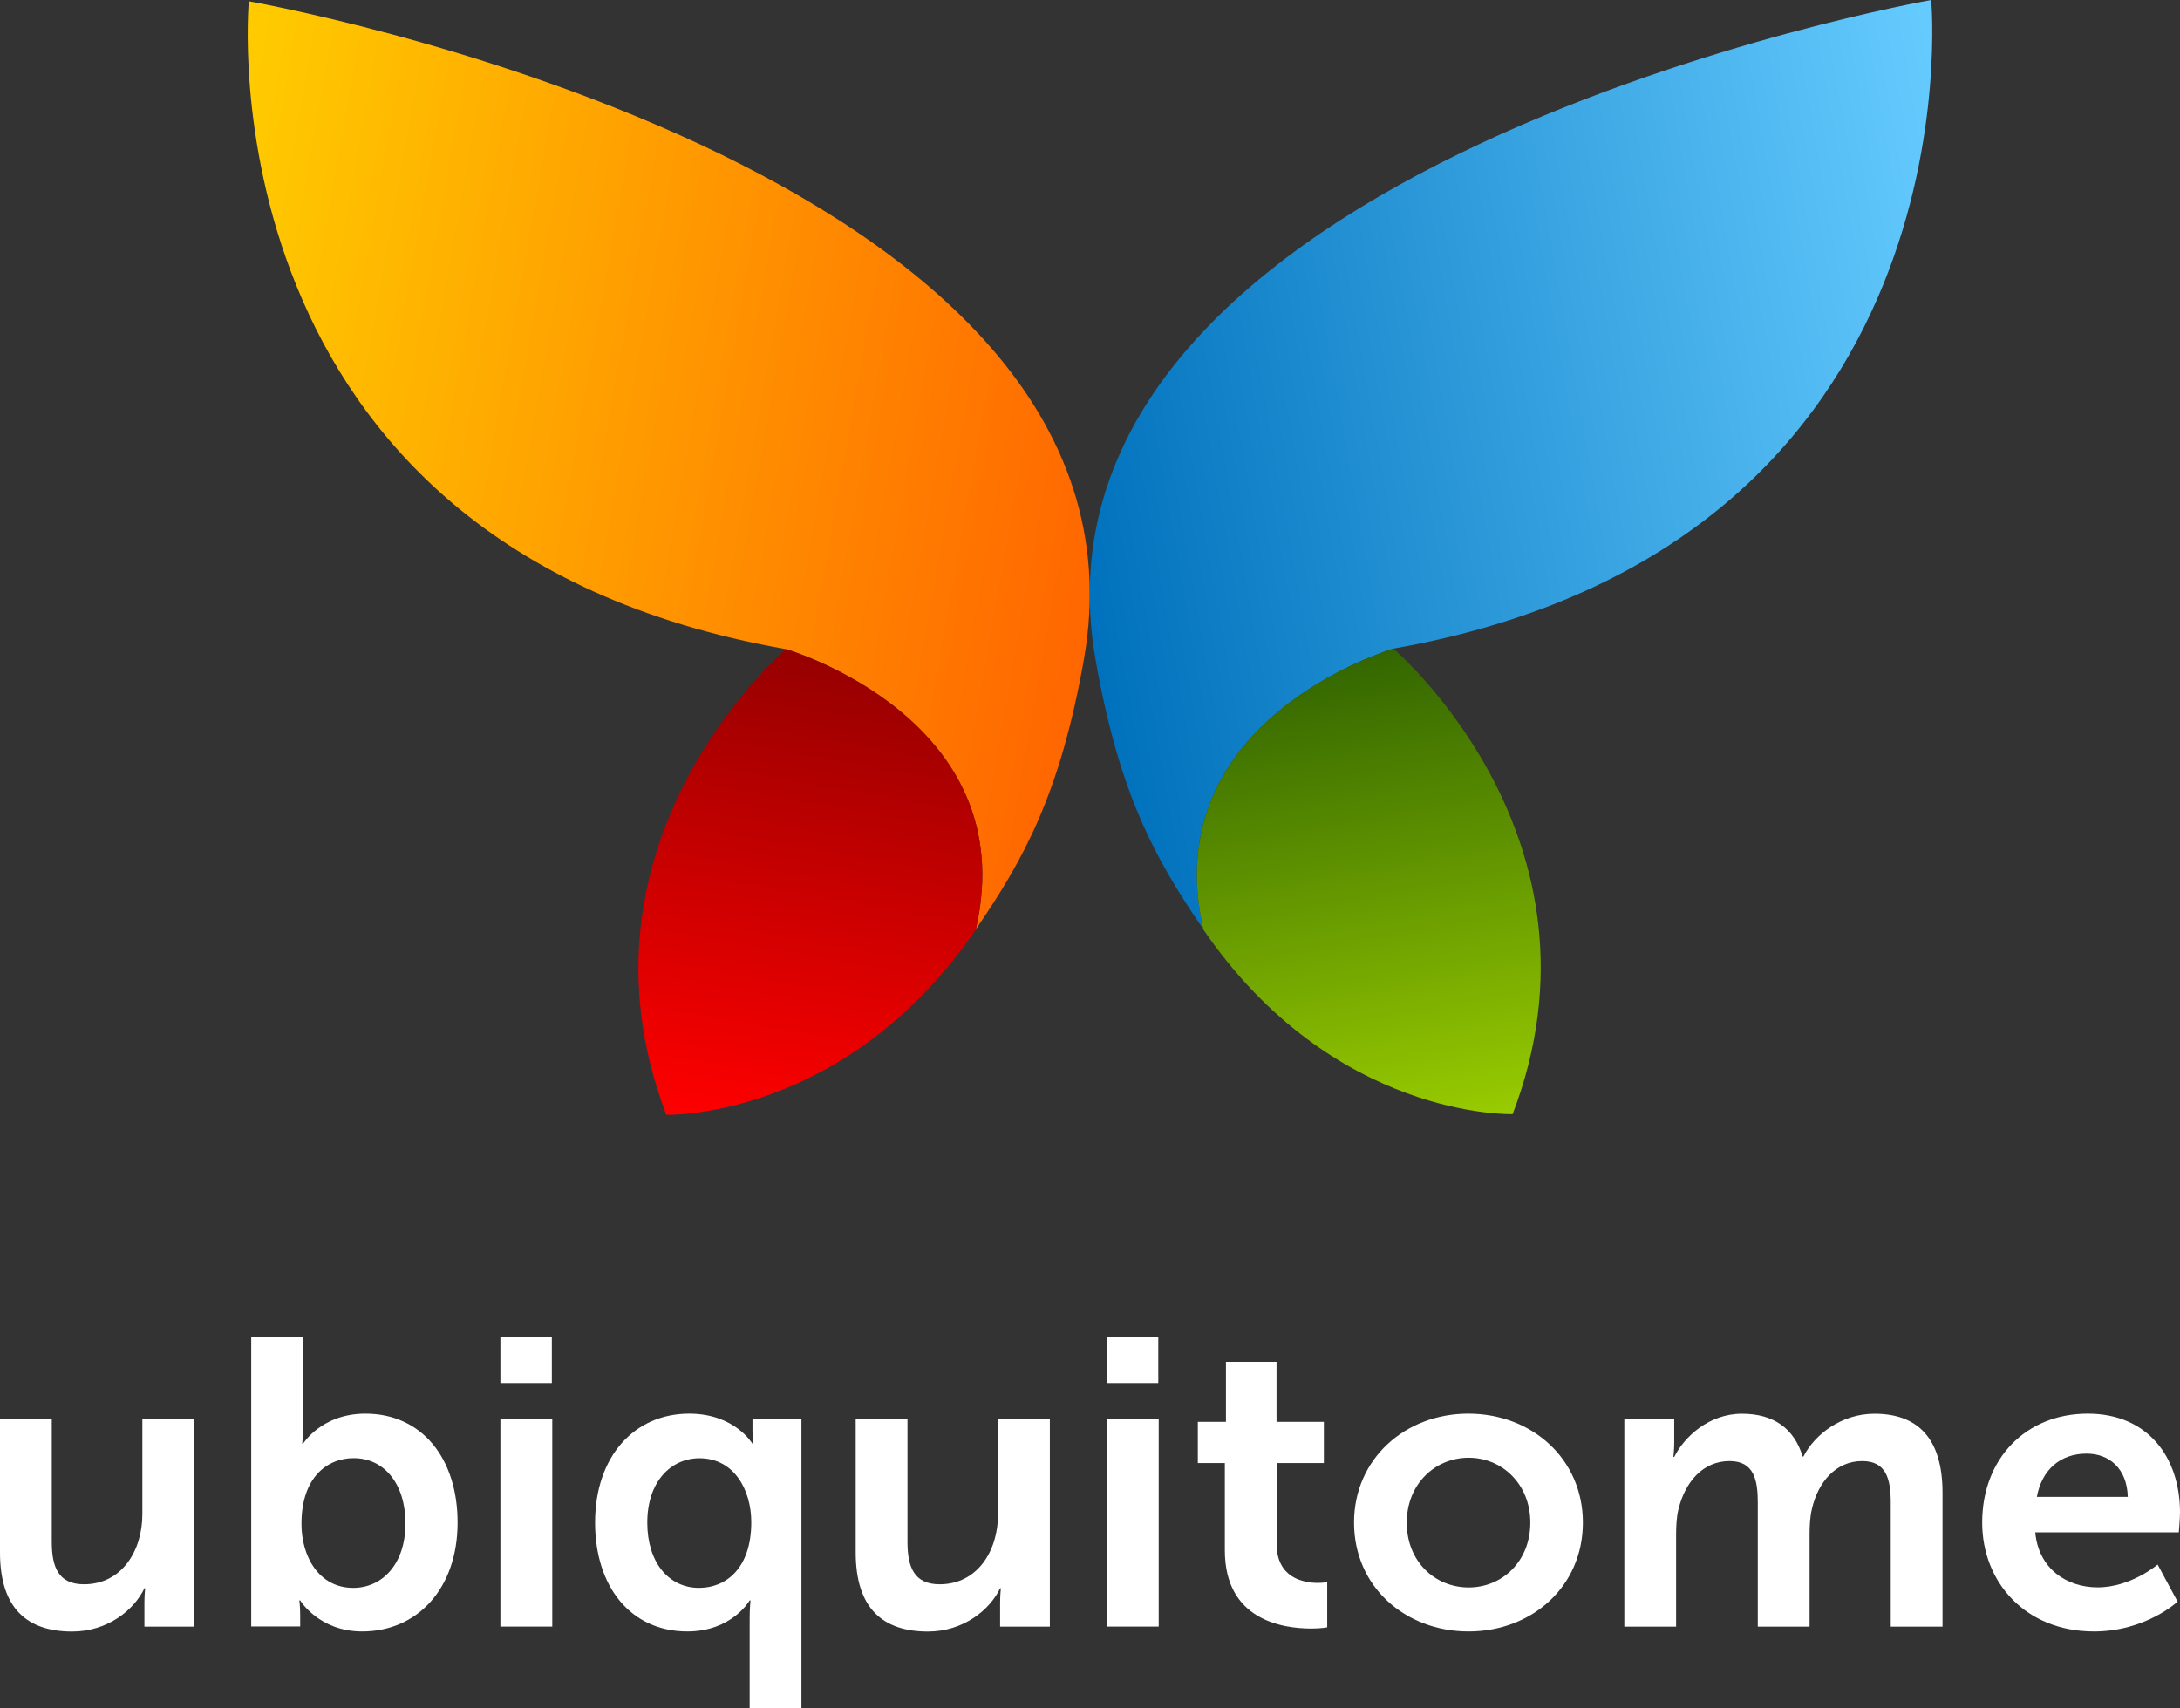
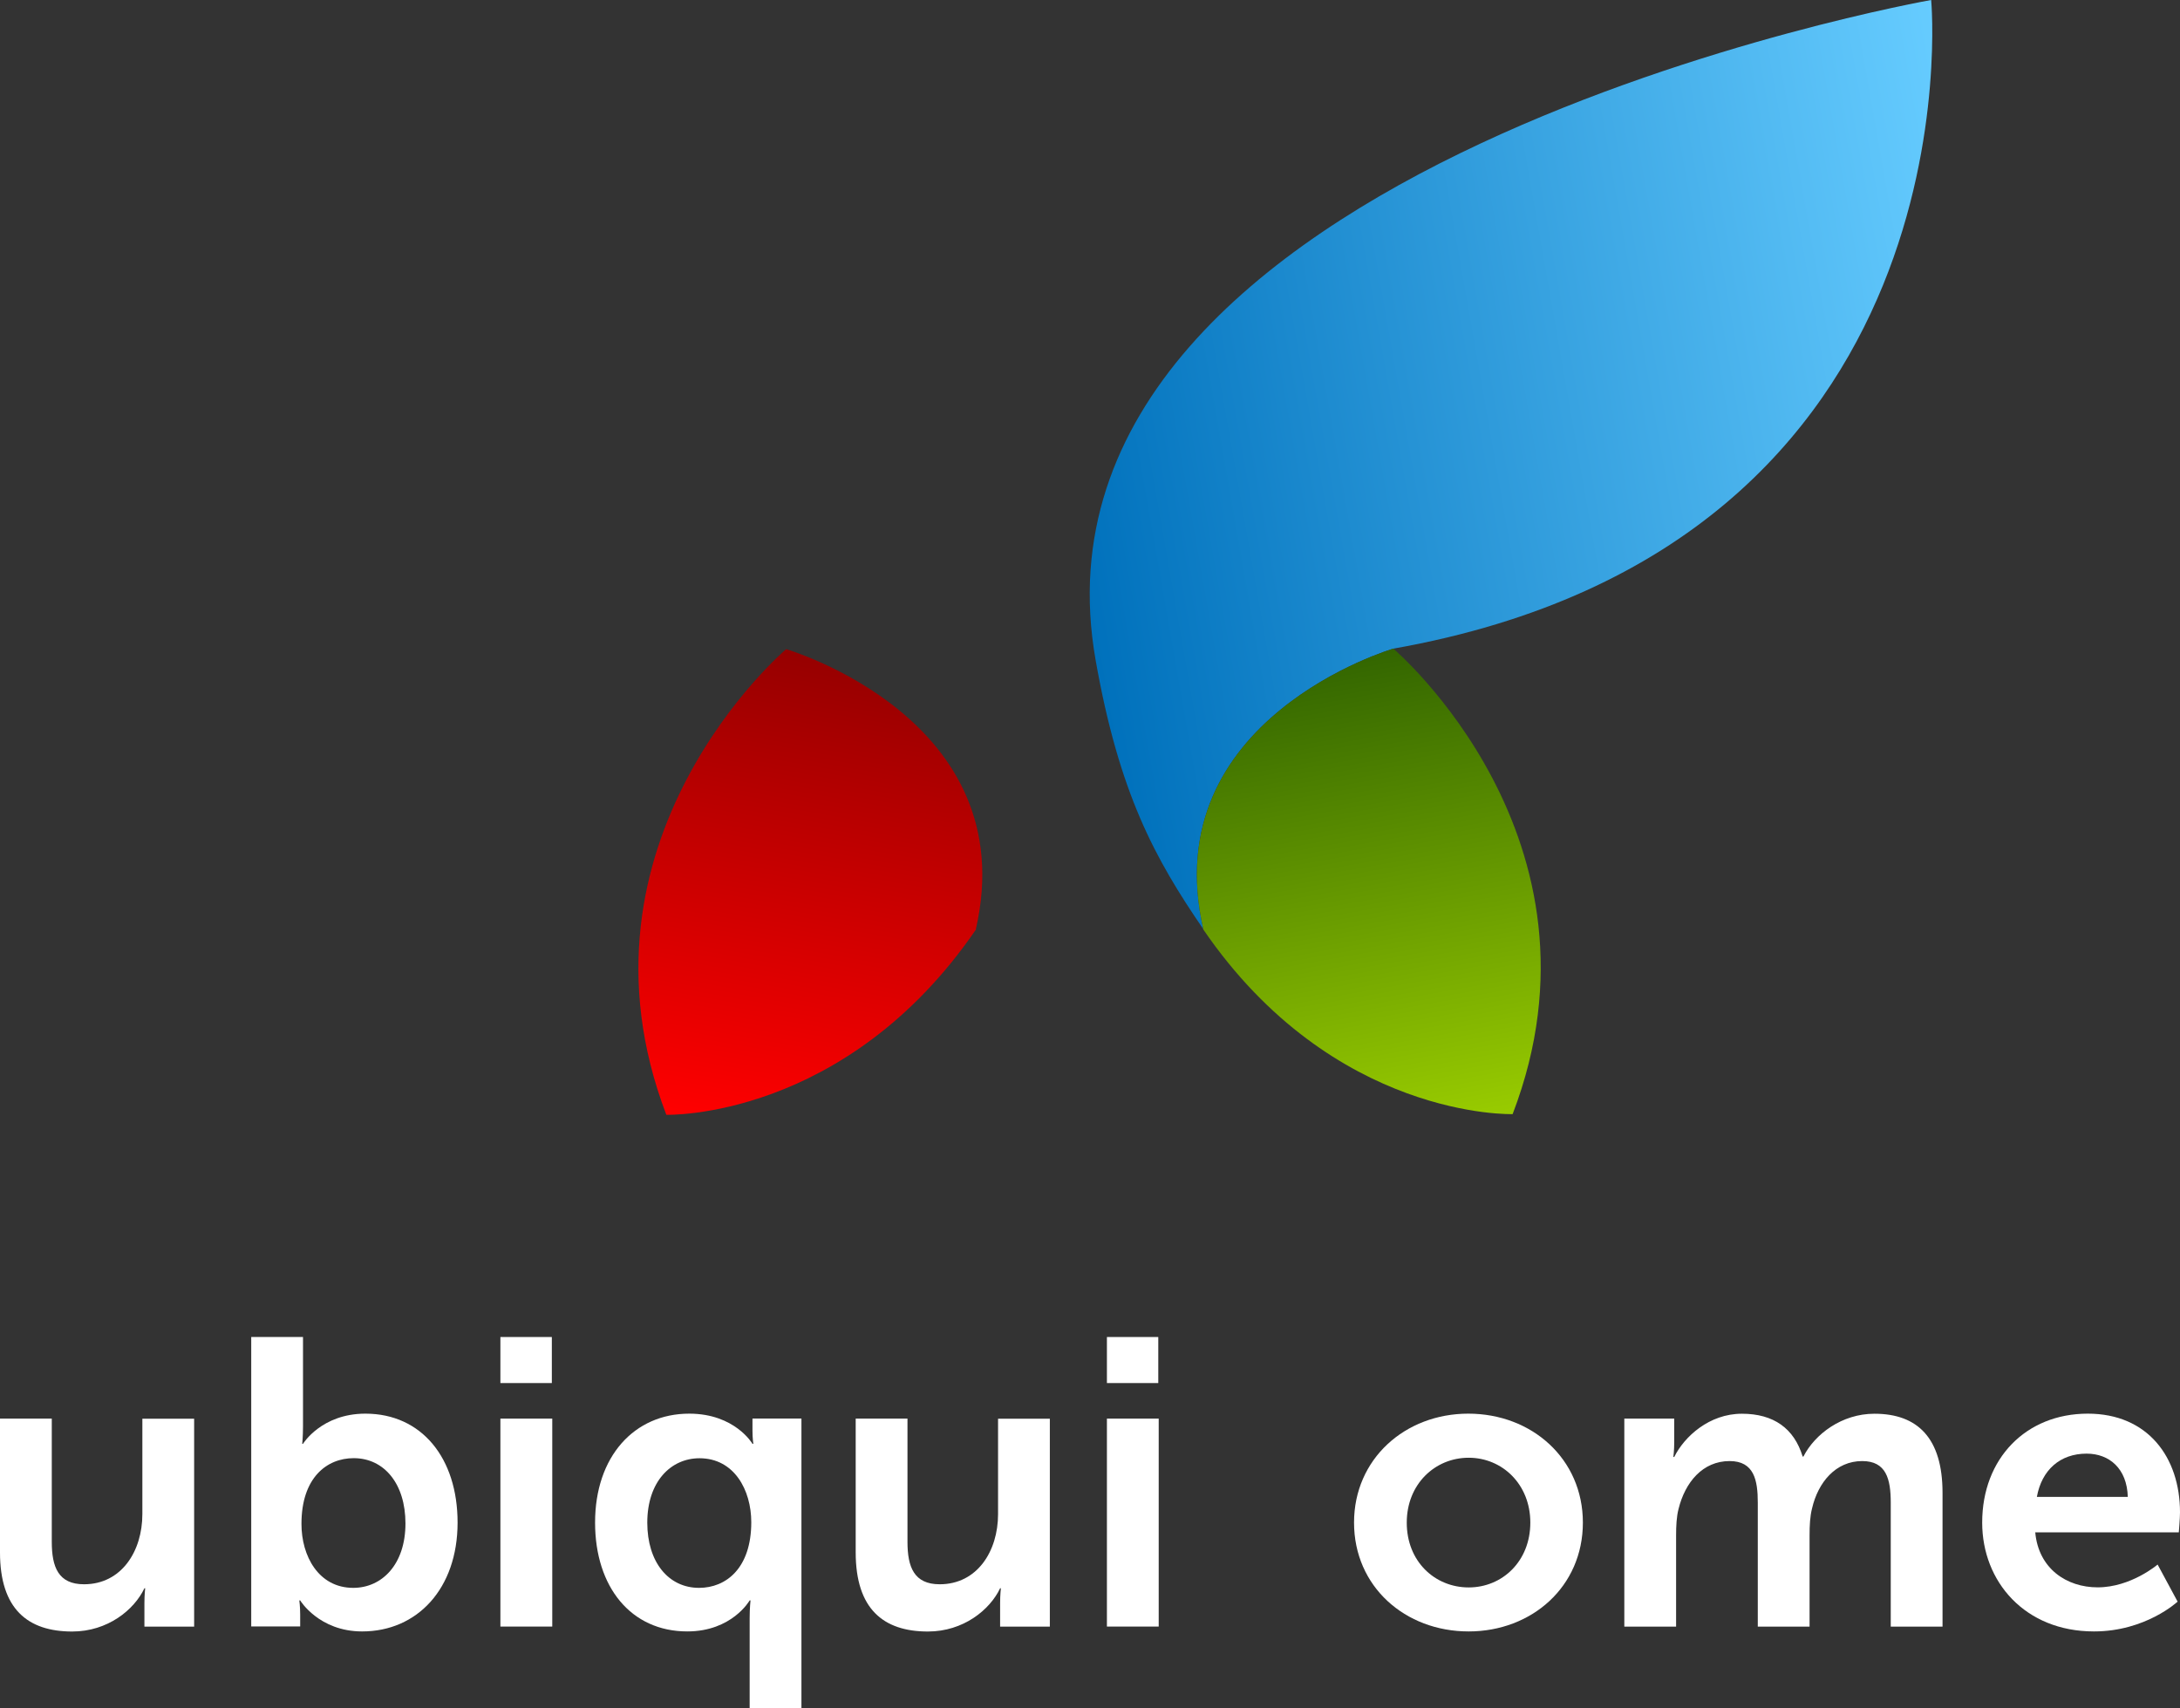
<svg xmlns="http://www.w3.org/2000/svg" version="1.1" id="Layer_1" x="0px" y="0px" viewBox="0 0 2551.2 1999.3" style="enable-background:new 0 0 2551.2 1999.3;" xml:space="preserve">
  <rect x="0" y="0" width="2551.2" height="1999.3" fill="#333333" stroke="none" />
  <style type="text/css">
	.st0{fill:url(#SVGID_1_);}
	.st1{fill:url(#SVGID_2_);}
	.st2{fill:url(#SVGID_3_);}
	.st3{fill:url(#SVGID_4_);}
	.st4{fill:#FFFFFF;}
</style>
  <g>
    <g>
      <linearGradient id="SVGID_1_" gradientUnits="userSpaceOnUse" x1="-554.867" y1="-927.76" x2="501.867" y2="-927.76" gradientTransform="matrix(1.022 0.179 -0.12 0.678 666.787 1184.111)">
        <stop offset="0" style="stop-color:#FFCC00" />
        <stop offset="1" style="stop-color:#FF6600" />
      </linearGradient>
-       <path class="st0" d="M1268.4,772.2C1371.3,190.2,291.2,1.5,291.2,1.5s-60.1,637.3,628.7,758.3c0,0,278.6,81.2,222.1,327.9    C1198.4,1005.3,1240.6,929,1268.4,772.2z" />
      <linearGradient id="SVGID_2_" gradientUnits="userSpaceOnUse" x1="15359.941" y1="-669.757" x2="15359.941" y2="145.41" gradientTransform="matrix(-0.677 -0.119 -0.12 0.678 11326.89 3055.721)">
        <stop offset="0" style="stop-color:#960000" />
        <stop offset="1" style="stop-color:#FF0000" />
      </linearGradient>
      <path class="st1" d="M1142,1087.7h0.3c-153,223.6-362.5,217.1-362.5,217.1c-122.9-321.6,140.2-545,140.2-545    S1198.5,841,1142,1087.7z" />
      <linearGradient id="SVGID_3_" gradientUnits="userSpaceOnUse" x1="8877.369" y1="-3436.153" x2="9934.048" y2="-3436.153" gradientTransform="matrix(-1.022 0.181 0.119 0.677 11822.668 1175.365)">
        <stop offset="0" style="stop-color:#66CCFF" />
        <stop offset="1" style="stop-color:#0071BC" />
      </linearGradient>
      <path class="st2" d="M1282.1,772.2C1179.8,190.4,2260,0,2260,0s59.4,637.2-629.4,759.2c0,0-278.7,81.7-222.4,328.3    C1351.8,1005.2,1309.7,928.9,1282.1,772.2z" />
      <linearGradient id="SVGID_4_" gradientUnits="userSpaceOnUse" x1="1133.139" y1="-3179.955" x2="1133.139" y2="-2364.764" gradientTransform="matrix(0.678 -0.12 0.119 0.677 1160.631 3063.934)">
        <stop offset="0" style="stop-color:#336600" />
        <stop offset="1" style="stop-color:#99CC00" />
      </linearGradient>
      <path class="st3" d="M1408.2,1087.5l-0.3,0c152.7,223.4,362.3,216.5,362.3,216.5c123.2-321.7-139.6-544.8-139.6-544.8    S1351.9,840.9,1408.2,1087.5z" />
    </g>
    <g>
      <path class="st4" d="M0,1660.4h60.6v144.2c0,29.6,7.7,49.7,37.7,49.7c43.9,0,68.3-38.7,68.3-82.1v-111.7h60.6v243.4H169v-27.7    c0-9.6,0.9-17.2,0.9-17.2H169c-12,25.3-43,50.6-84.5,50.6c-52,0-84.5-26.3-84.5-92.6V1660.4z" />
      <path class="st4" d="M294,1564.9h60.6v104.5c0,11.9-0.9,20.5-0.9,20.5h0.9c0,0,21.5-35.3,73-35.3c65.9,0,107.9,52,107.9,127.5    c0,77.3-47.2,127.4-111.7,127.4c-50.6,0-72.5-36.3-72.5-36.3h-1c0,0,1,7.2,1,16.7v13.8H294V1564.9z M413.4,1858.5    c33.4,0,61.1-27.2,61.1-75.4c0-46.3-24.8-76.4-60.6-76.4c-31.5,0-61.1,22.9-61.1,76.8C352.7,1821.2,372.8,1858.5,413.4,1858.5z" />
      <path class="st4" d="M585.6,1564.9h60.2v53.9h-60.2V1564.9z M585.6,1660.4h60.7v243.4h-60.7V1660.4z" />
      <path class="st4" d="M806.6,1654.6c53.5,0,74,35.3,74,35.3h1c0,0-1-6.2-1-15.8v-13.8h57.3v338.9h-60.6v-105c0-12.4,1-21,1-21h-1    c0,0-20.5,36.3-73,36.3c-65.9,0-107.9-52-107.9-127.4C696.4,1704.8,742.2,1654.6,806.6,1654.6z M818.1,1858.5    c31.5,0,61.1-22.9,61.1-76.8c0-37.7-20-74.9-60.6-74.9c-33.4,0-61.1,27.2-61.1,75.4C757.5,1828.4,782.3,1858.5,818.1,1858.5z" />
      <path class="st4" d="M1001.4,1660.4h60.6v144.2c0,29.6,7.7,49.7,37.7,49.7c43.9,0,68.3-38.7,68.3-82.1v-111.7h60.6v243.4h-58.2    v-27.7c0-9.6,0.9-17.2,0.9-17.2h-0.9c-12,25.3-43,50.6-84.5,50.6c-52,0-84.5-26.3-84.5-92.6V1660.4z" />
      <path class="st4" d="M1295.4,1564.9h60.1v53.9h-60.1V1564.9z M1295.4,1660.4h60.6v243.4h-60.6V1660.4z" />
-       <path class="st4" d="M1433.3,1712.4h-31.5v-48.2h32.9V1594h59.2v70.2h55.4v48.2H1494v94.5c0,40.1,31.5,45.8,48.2,45.8    c6.7,0,11-1,11-1v53c0,0-7.2,1.4-18.6,1.4c-33.9,0-101.2-10-101.2-91.6V1712.4z" />
      <path class="st4" d="M1718.3,1654.6c74.5,0,134.1,53,134.1,127.5c0,74.9-59.7,127.4-133.7,127.4c-74.4,0-134.1-52.5-134.1-127.4    C1584.6,1707.6,1644.3,1654.6,1718.3,1654.6z M1718.8,1858c39.2,0,72.1-30.5,72.1-75.9c0-44.9-32.9-75.9-72.1-75.9    c-39.6,0-72.5,31-72.5,75.9C1646.2,1827.5,1679.1,1858,1718.8,1858z" />
      <path class="st4" d="M1901.1,1660.4h58.2v28.2c0,9.1-1,16.7-1,16.7h1c11.9-23.9,41-50.6,79.2-50.6c37.2,0,61.1,17.2,71.1,50.1h0.9    c13.4-26.2,44.9-50.1,83.1-50.1c50.6,0,79.7,28.6,79.7,92.6v156.6h-60.6v-145.1c0-27.7-5.3-48.7-33.4-48.7    c-31,0-51.6,24.8-58.7,55.4c-2.4,9.5-2.9,20-2.9,31.5v106.9h-60.6v-145.1c0-26.3-4.3-48.7-33-48.7c-31.5,0-52,24.8-59.7,55.9    c-2.4,9.1-2.9,20-2.9,31v106.9h-60.6V1660.4z" />
      <path class="st4" d="M2443.3,1654.6c70.2,0,107.9,51.1,107.9,115.5c0,7.2-1.4,23.4-1.4,23.4h-168c3.8,42.5,36.7,64.4,73,64.4    c39.1,0,70.2-26.7,70.2-26.7l23.4,43.4c0,0-37.2,34.9-97.9,34.9c-80.7,0-130.8-58.2-130.8-127.4    C2319.7,1707.2,2370.8,1654.6,2443.3,1654.6z M2490.1,1752c-0.9-33-21.5-50.6-48.2-50.6c-31,0-52.5,19.1-58.2,50.6H2490.1z" />
    </g>
  </g>
</svg>